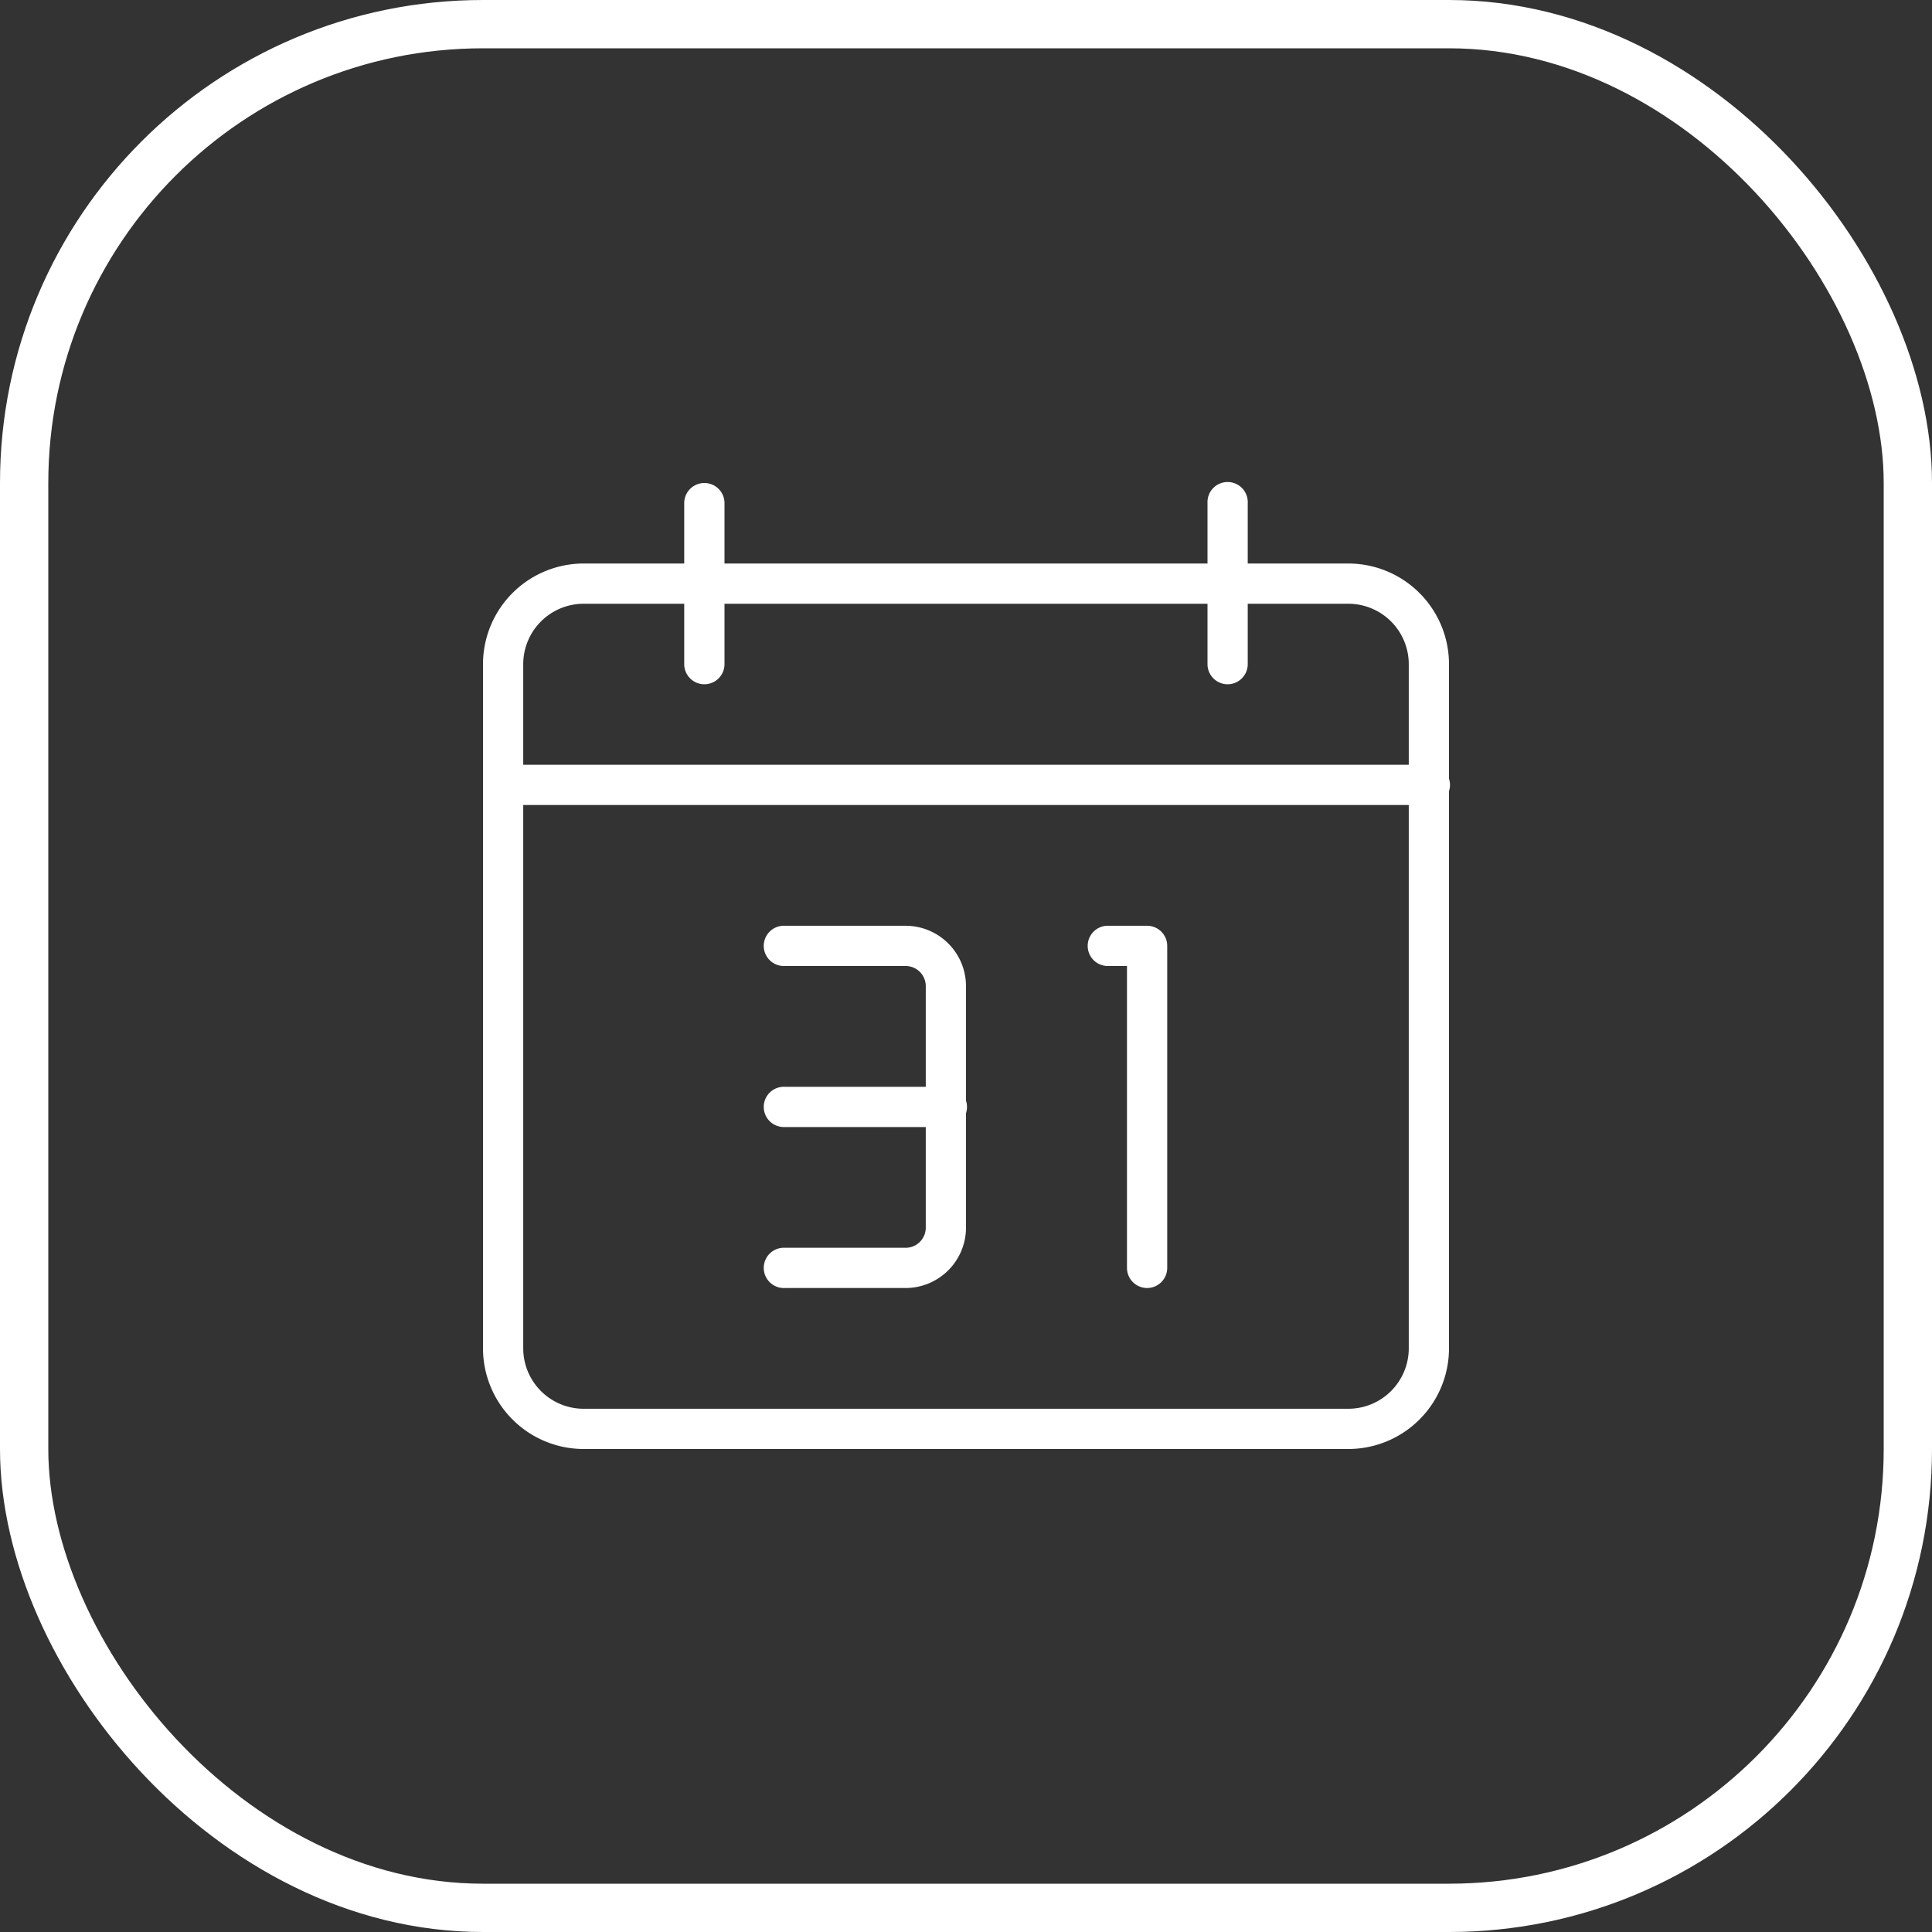
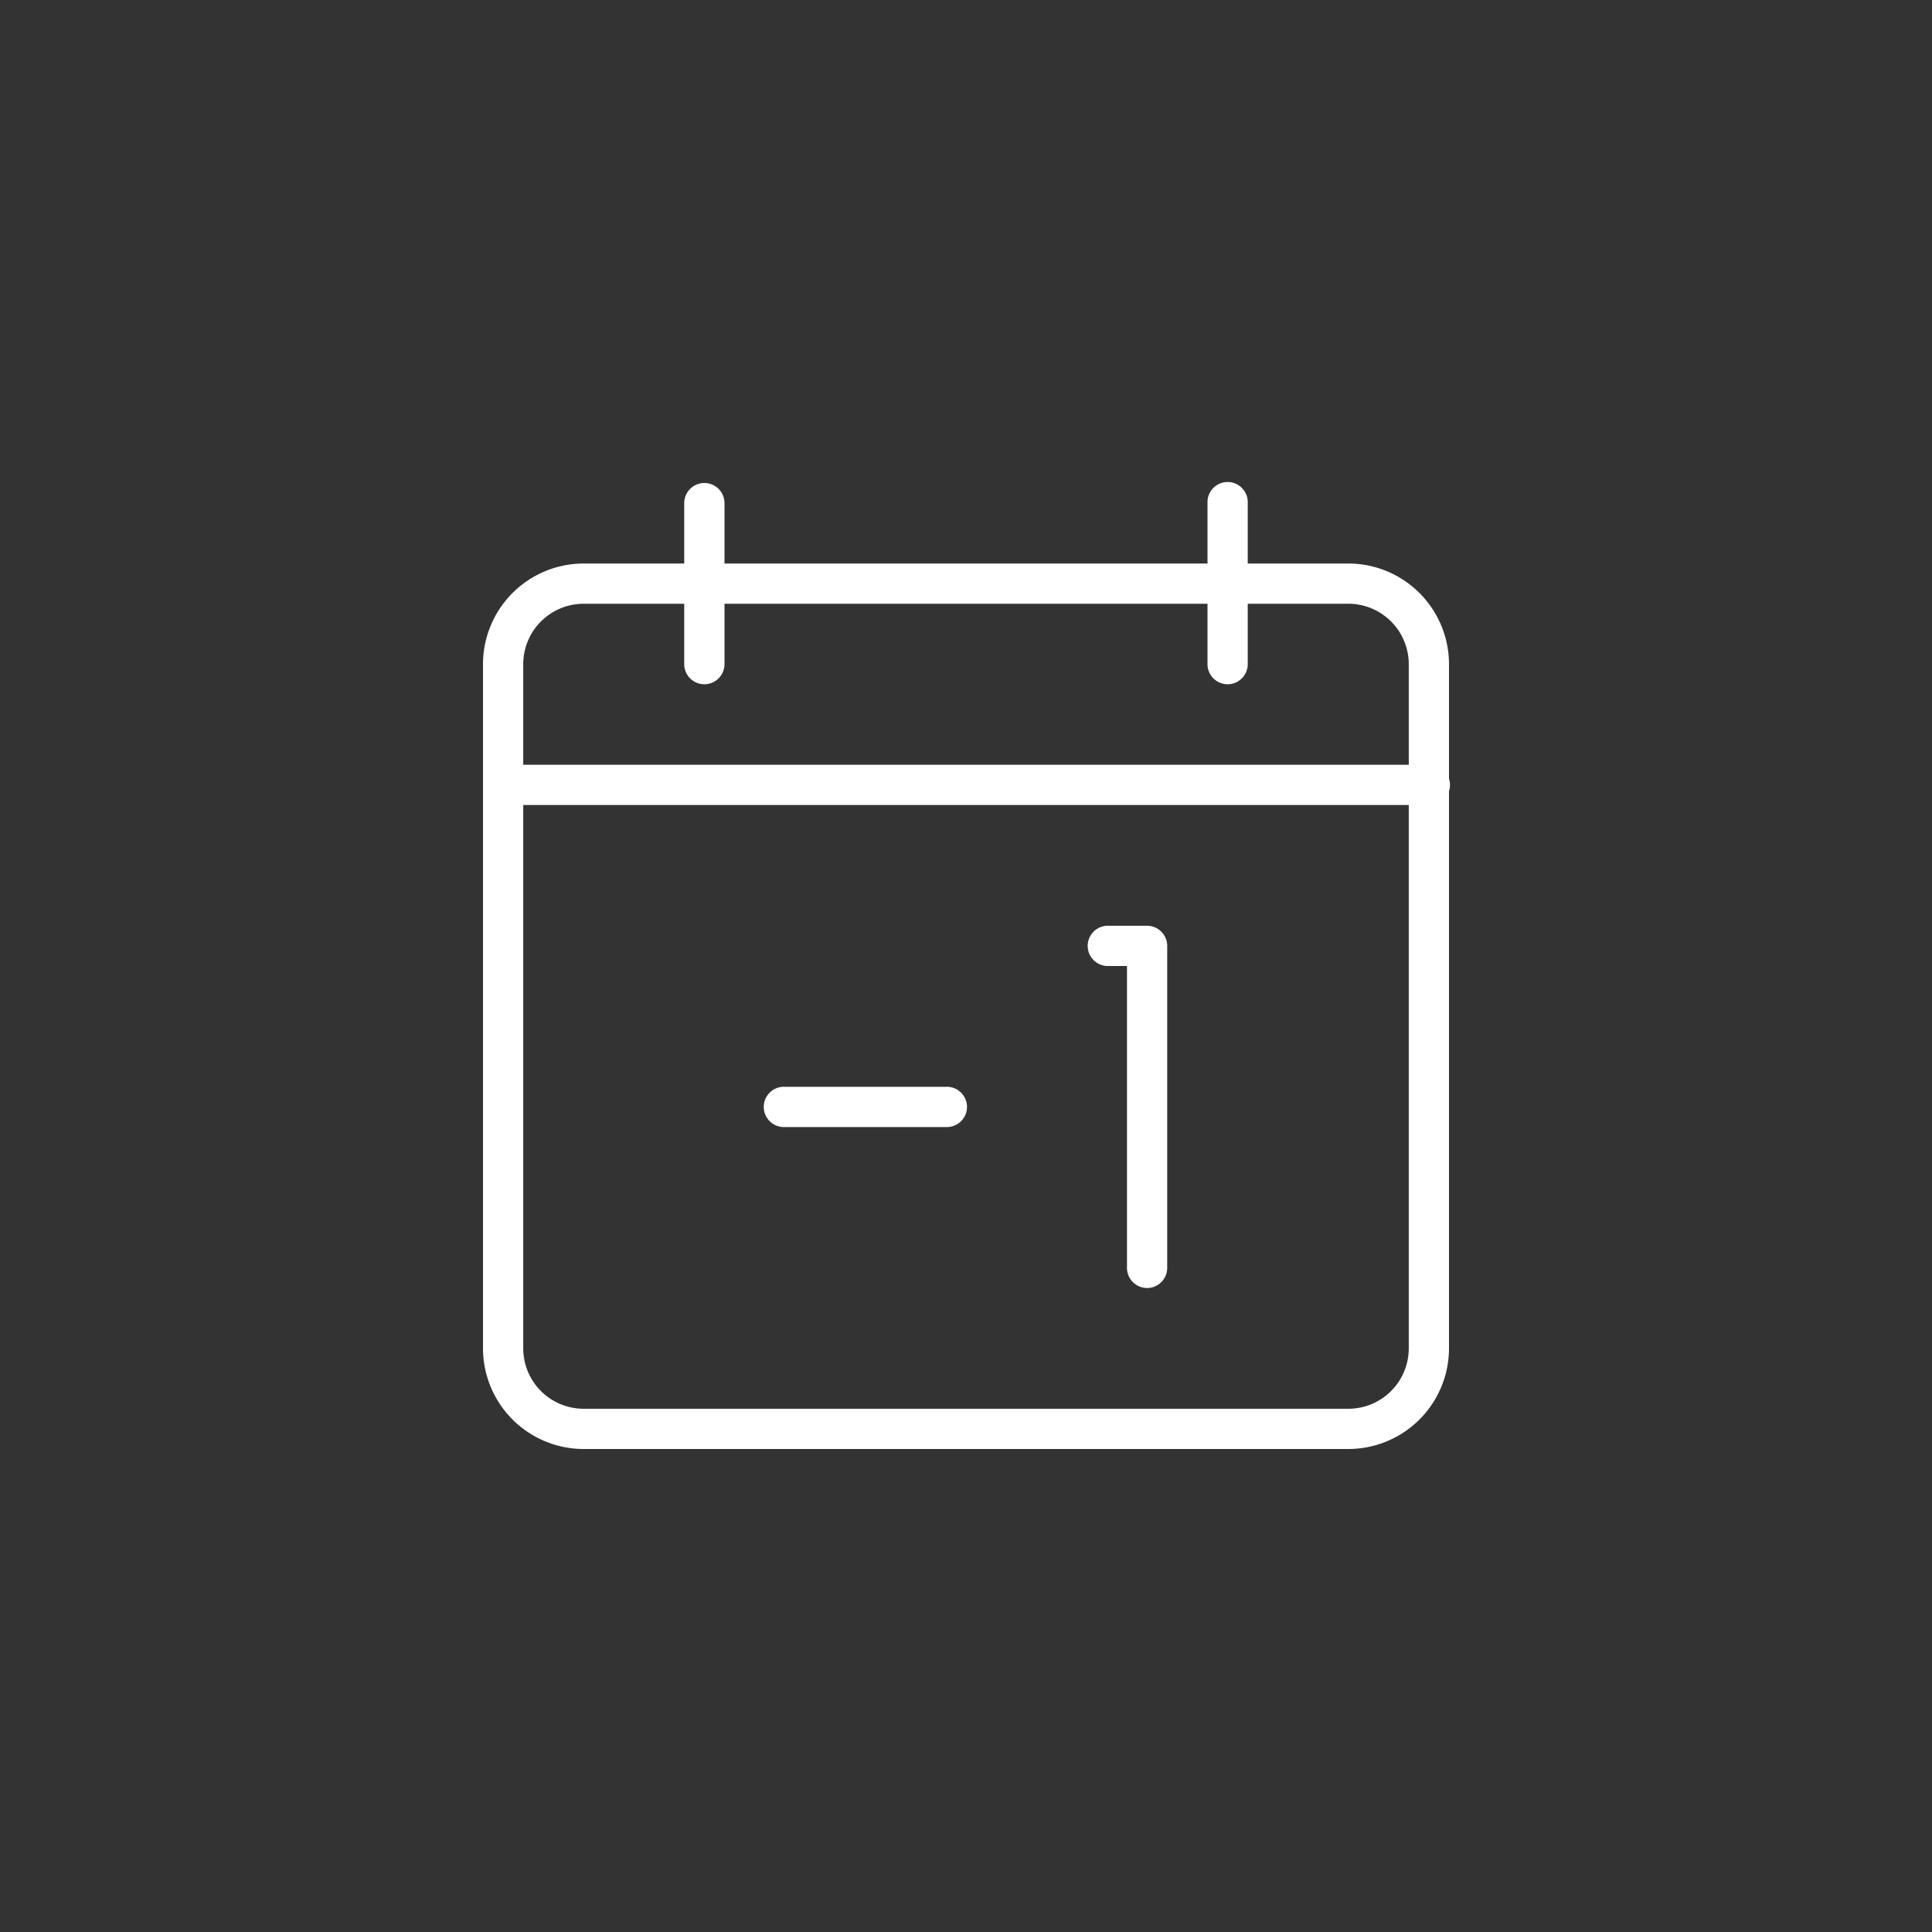
<svg xmlns="http://www.w3.org/2000/svg" id="icon-40-date" width="40" height="40" viewBox="0 0 40 40">
  <rect x="0" y="0" width="40" height="40" fill="#333333" stroke="none" />
  <g id="Grupo_2244" data-name="Grupo 2244" transform="translate(-10 -2353)">
    <g id="Rectángulo_16991" data-name="Rectángulo 16991" transform="translate(10 2353)" fill="rgba(164,192,199,0)" stroke="#ffffff" stroke-width="1">
-       <rect width="40" height="40" rx="10" stroke="none" />
-       <rect x="0.5" y="0.5" width="39" height="39" rx="9.5" fill="none" />
-     </g>
+       </g>
  </g>
  <g id="Grupo_2255" data-name="Grupo 2255" transform="translate(10 10)">
-     <path id="Trazado_1394" data-name="Trazado 1394" d="M9.917,18.5h-2.5a.417.417,0,1,1,0-.833h2.5a.417.417,0,0,0,.417-.417v-5a.417.417,0,0,0-.417-.417h-2.5a.417.417,0,1,1,0-.833h2.5a1.252,1.252,0,0,1,1.25,1.25v5A1.252,1.252,0,0,1,9.917,18.5Z" transform="translate(-1.167 -1.833)" fill="#ffffff" />
    <path id="Trazado_1395" data-name="Trazado 1395" d="M10.75,15.167H7.417a.417.417,0,1,1,0-.833H10.75a.417.417,0,1,1,0,.833ZM14.917,18.5a.417.417,0,0,1-.417-.417v-6.25h-.417a.417.417,0,0,1,0-.833h.833a.417.417,0,0,1,.417.417v6.667A.417.417,0,0,1,14.917,18.5Z" transform="translate(-1.167 -1.833)" fill="#ffffff" />
    <path id="Trazado_1396" data-name="Trazado 1396" d="M17.917,20.333H2.083A2.086,2.086,0,0,1,0,18.25V4.083A2.086,2.086,0,0,1,2.083,2H17.917A2.086,2.086,0,0,1,20,4.083V18.25A2.086,2.086,0,0,1,17.917,20.333ZM2.083,2.833a1.252,1.252,0,0,0-1.25,1.25V18.25a1.252,1.252,0,0,0,1.25,1.25H17.917a1.252,1.252,0,0,0,1.25-1.25V4.083a1.252,1.252,0,0,0-1.25-1.25Z" transform="translate(0 -0.333)" fill="#ffffff" />
    <path id="Trazado_1397" data-name="Trazado 1397" d="M19.583,6.667H.417a.417.417,0,0,1,0-.833H19.583a.417.417,0,1,1,0,.833Zm-15-2.5a.417.417,0,0,1-.417-.417V.417A.417.417,0,0,1,5,.417V3.75A.417.417,0,0,1,4.583,4.167Zm10.833,0A.417.417,0,0,1,15,3.75V.417a.417.417,0,1,1,.833,0V3.75A.417.417,0,0,1,15.417,4.167Z" fill="#ffffff" />
  </g>
</svg>